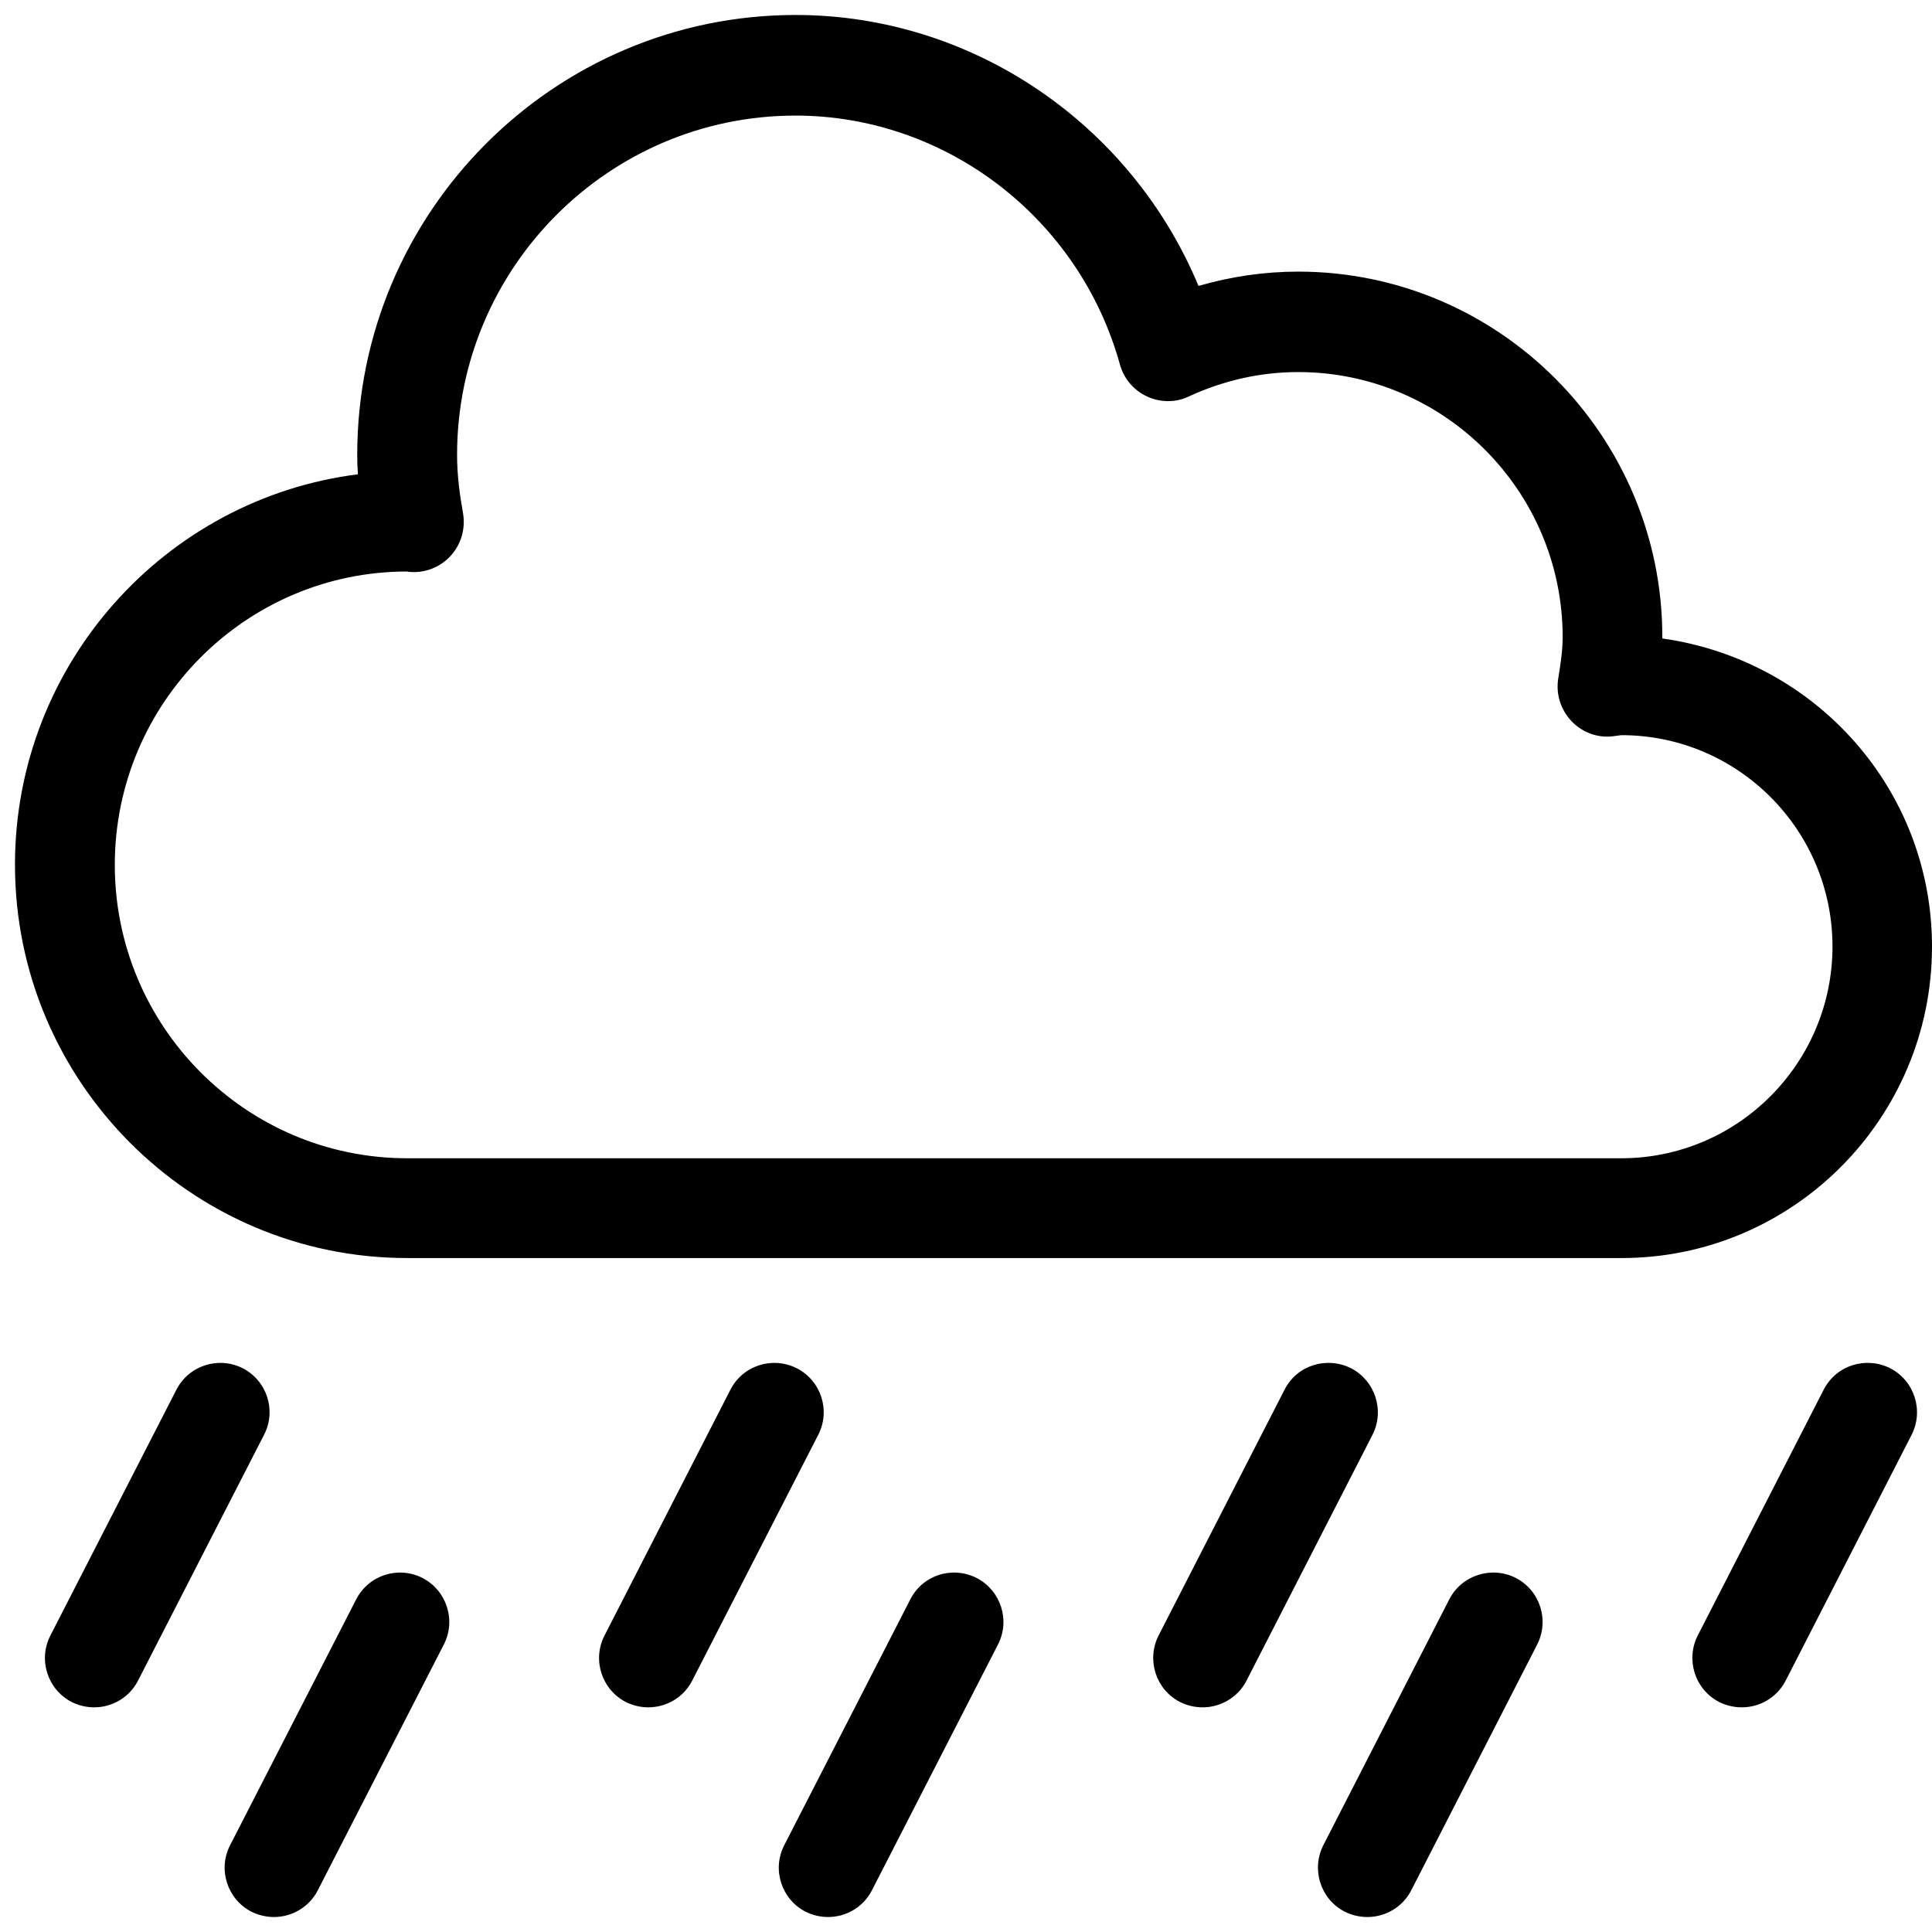
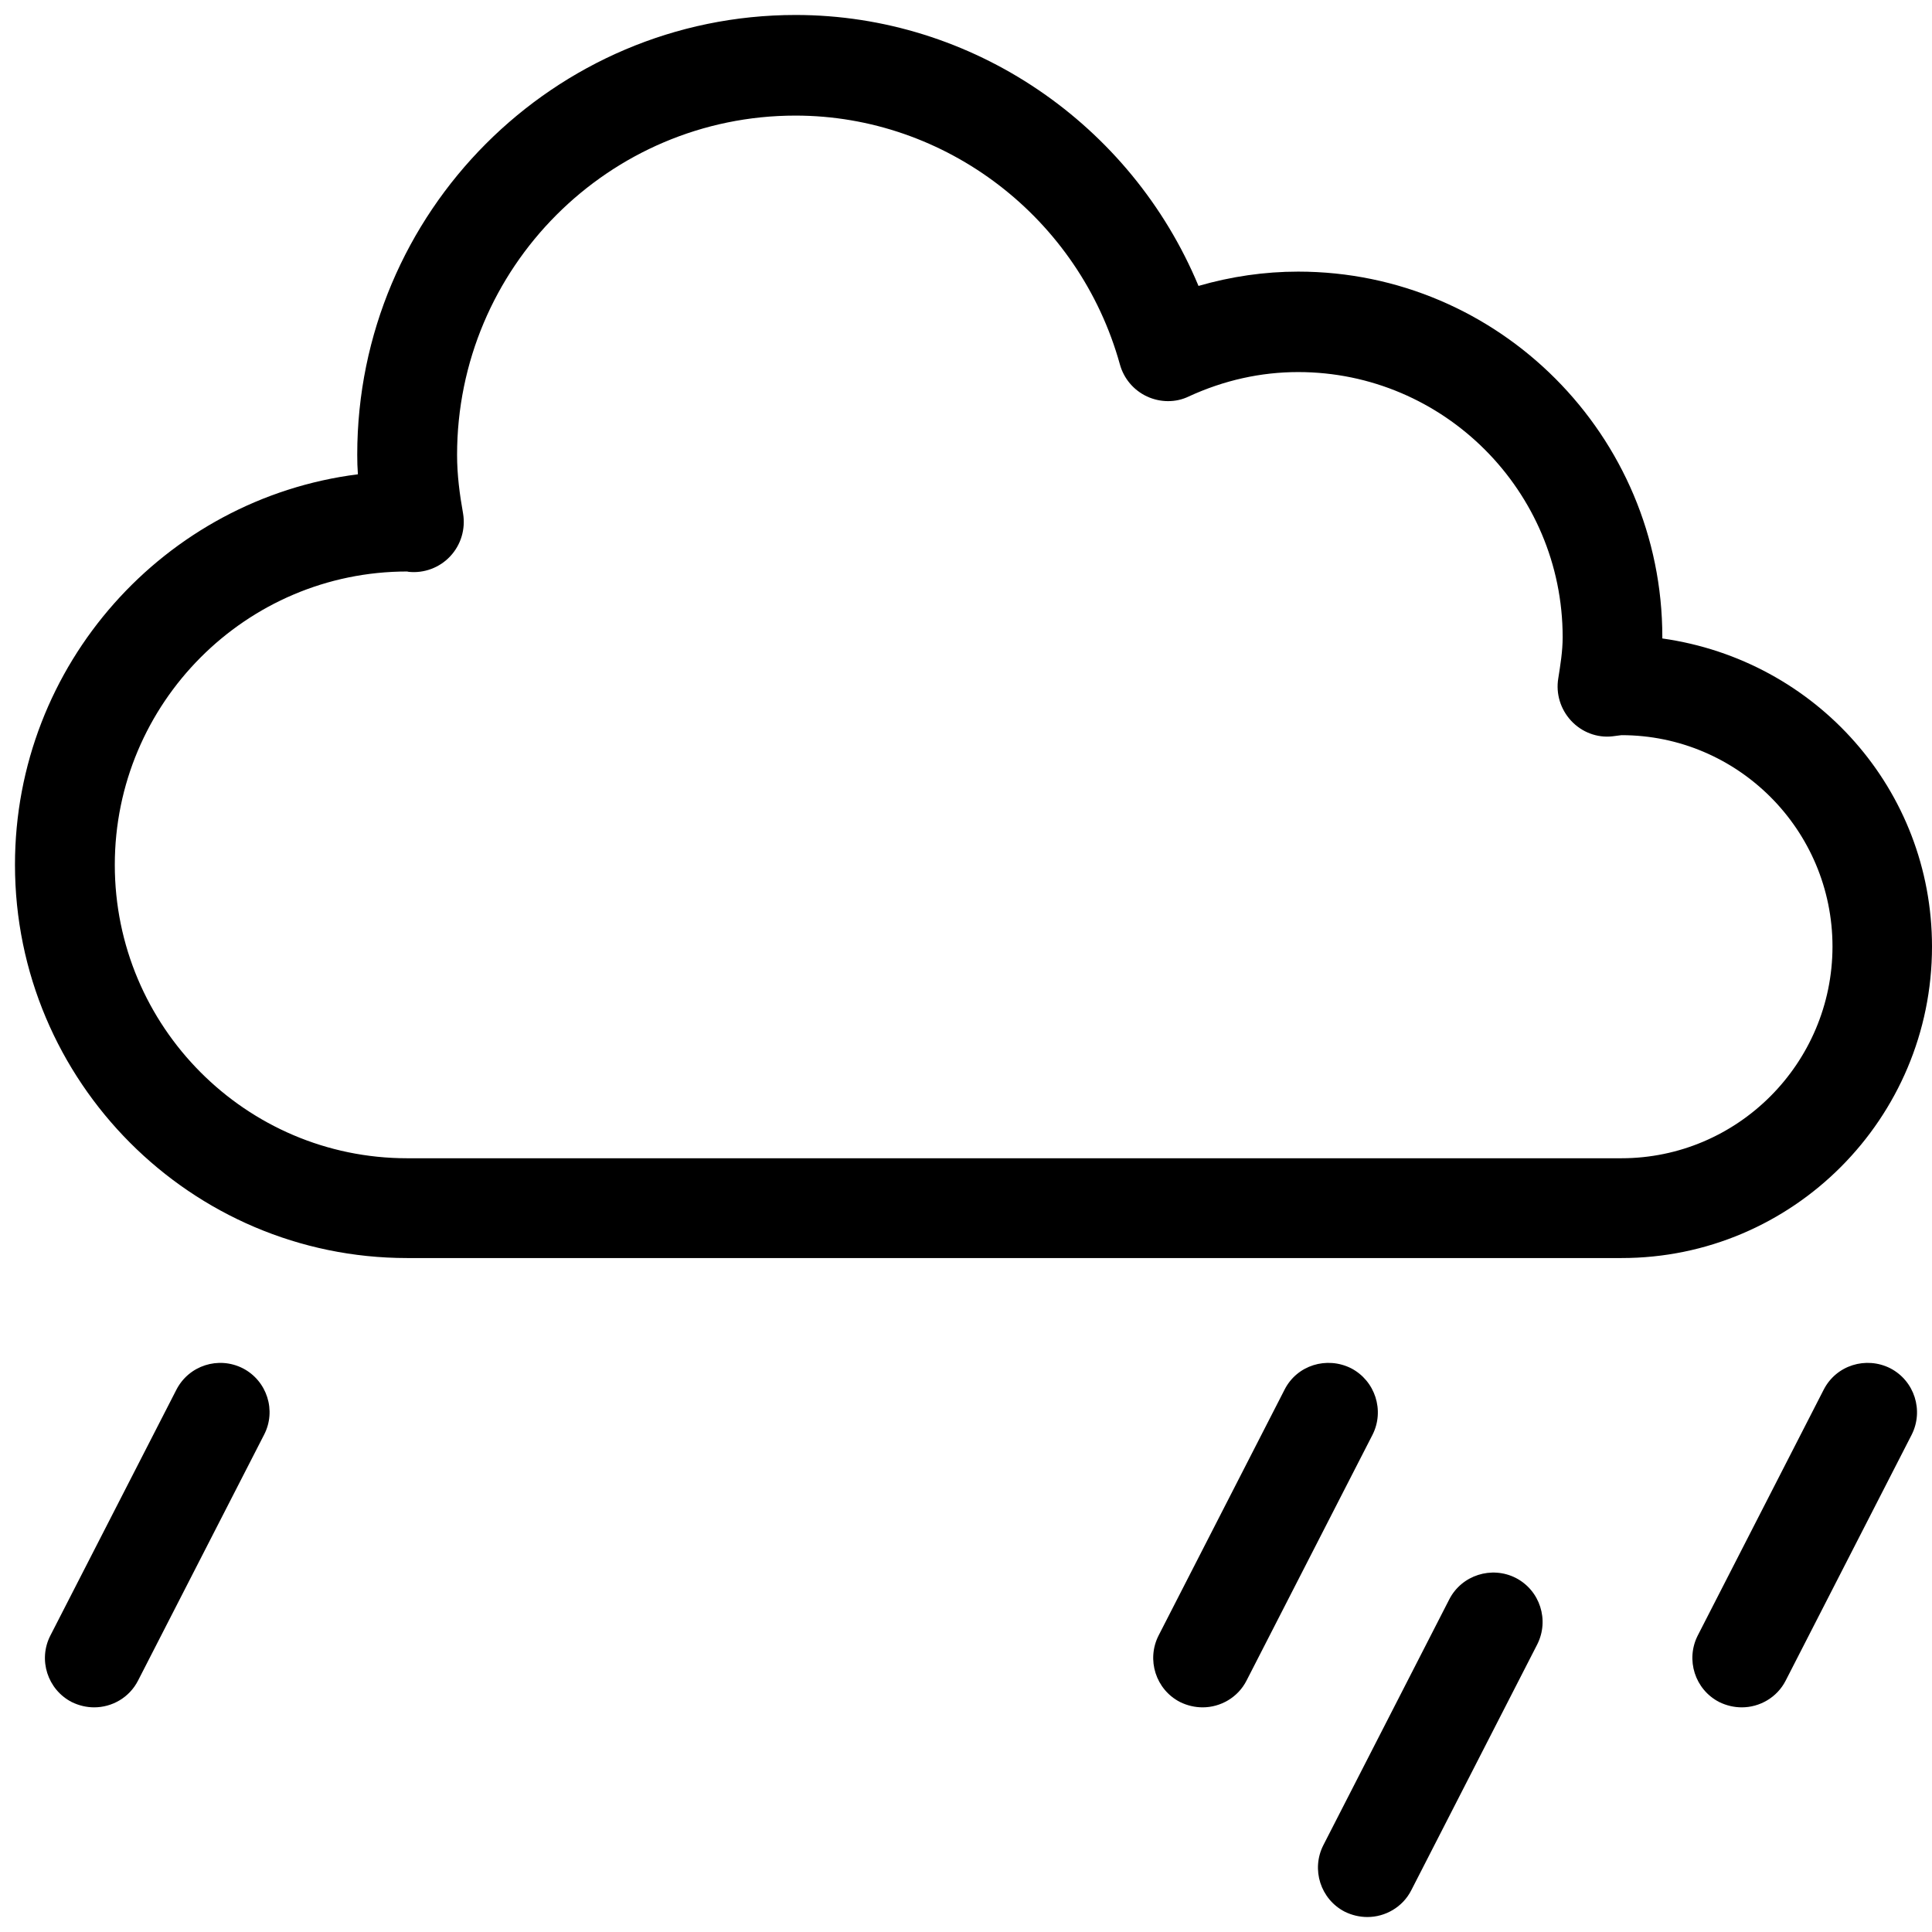
<svg xmlns="http://www.w3.org/2000/svg" width="129px" height="129px" viewBox="0 0 129 129" version="1.1">
  <g id="页面-1" stroke="none" stroke-width="1" fill="none" fill-rule="evenodd">
    <g id="icon-雨" transform="translate(0.788, 0.867)" fill="currentColor" fill-rule="nonzero">
      <path d="M128.212,62.34 C128.212,51.889 120.486,43.217 110.206,41.763 C110.206,41.731 110.206,41.698 110.206,41.666 C110.206,28.219 99.298,17.269 85.891,17.269 C83.641,17.269 81.411,17.595 79.236,18.224 C74.735,7.415 64.141,0.133 52.336,0.133 C36.202,0.133 23.065,13.297 23.065,29.489 C23.065,29.934 23.076,30.368 23.109,30.802 C10.221,32.43 0.212,43.5 0.212,56.87 C0.212,71.347 11.963,83.133 26.398,83.133 L107.468,83.133 C118.917,83.144 128.212,73.811 128.212,62.34 Z M107.468,76.47 L26.398,76.47 C15.631,76.47 6.877,67.679 6.877,56.881 C6.877,46.083 15.631,37.292 26.398,37.292 L26.496,37.314 C27.524,37.422 28.562,37.042 29.277,36.272 C29.991,35.512 30.305,34.449 30.131,33.418 C29.904,32.148 29.731,30.846 29.731,29.511 C29.731,17.009 39.87,6.851 52.325,6.851 C62.356,6.851 71.272,13.677 73.988,23.466 C74.248,24.41 74.908,25.191 75.795,25.604 C76.683,26.016 77.722,26.027 78.587,25.604 C80.946,24.519 83.403,23.976 85.891,23.976 C95.619,23.976 103.551,31.92 103.551,41.676 C103.551,42.621 103.399,43.532 103.259,44.422 C103.086,45.453 103.41,46.495 104.114,47.255 C104.828,48.025 105.856,48.416 106.884,48.296 L107.479,48.22 C115.248,48.22 121.568,54.547 121.568,62.34 C121.557,70.132 115.238,76.47 107.468,76.47 Z" id="形状" />
      <path d="M15.427,90.495 C13.8,89.67 11.821,90.302 10.987,91.93 L2.578,108.333 C1.743,109.951 2.385,111.944 4.001,112.779 C4.482,113.015 4.996,113.133 5.498,113.133 C6.697,113.133 7.852,112.479 8.43,111.344 L16.839,94.941 C17.684,93.323 17.042,91.33 15.427,90.495 Z" id="路径" />
-       <path d="M52.42,90.495 C50.783,89.67 48.814,90.302 47.979,91.93 L39.578,108.333 C38.743,109.951 39.385,111.944 41.001,112.779 C41.483,113.015 41.996,113.133 42.499,113.133 C43.698,113.133 44.854,112.479 45.432,111.344 L53.844,94.941 C54.678,93.323 54.047,91.33 52.42,90.495 Z" id="路径" />
      <path d="M89.419,90.489 C87.804,89.685 85.815,90.275 84.98,91.925 L76.573,108.332 C75.749,109.95 76.38,111.943 78.006,112.779 C78.487,113.015 79.001,113.133 79.514,113.133 C80.702,113.133 81.868,112.479 82.445,111.343 L90.853,94.937 C91.676,93.318 91.035,91.325 89.419,90.489 Z" id="路径" />
-       <path d="M22.991,105.929 L14.578,122.335 C13.743,123.952 14.385,125.944 16.001,126.78 C16.483,127.015 16.997,127.133 17.5,127.133 C18.699,127.133 19.855,126.48 20.433,125.345 L28.846,108.939 C29.68,107.322 29.038,105.33 27.422,104.494 C25.795,103.67 23.826,104.302 22.991,105.929 Z" id="路径" />
-       <path d="M59.991,105.929 L51.578,122.335 C50.743,123.952 51.385,125.944 53.001,126.78 C53.483,127.015 53.997,127.133 54.5,127.133 C55.699,127.133 56.855,126.48 57.433,125.345 L65.846,108.939 C66.68,107.322 66.038,105.33 64.422,104.494 C62.784,103.67 60.815,104.302 59.991,105.929 Z" id="路径" />
      <path d="M95.979,105.925 L87.573,122.334 C86.749,123.952 87.38,125.944 89.006,126.78 C89.487,127.015 90,127.133 90.514,127.133 C91.701,127.133 92.867,126.48 93.444,125.344 L101.851,108.935 C102.674,107.317 102.043,105.325 100.418,104.49 C98.813,103.676 96.813,104.297 95.979,105.925 Z" id="路径" />
      <path d="M120.979,91.925 L112.573,108.332 C111.749,109.95 112.38,111.943 114.006,112.779 C114.487,113.015 115,113.133 115.514,113.133 C116.701,113.133 117.867,112.479 118.444,111.343 L126.851,94.937 C127.674,93.318 127.043,91.325 125.418,90.489 C123.813,89.685 121.824,90.275 120.979,91.925 Z" id="路径" />
    </g>
  </g>
</svg>